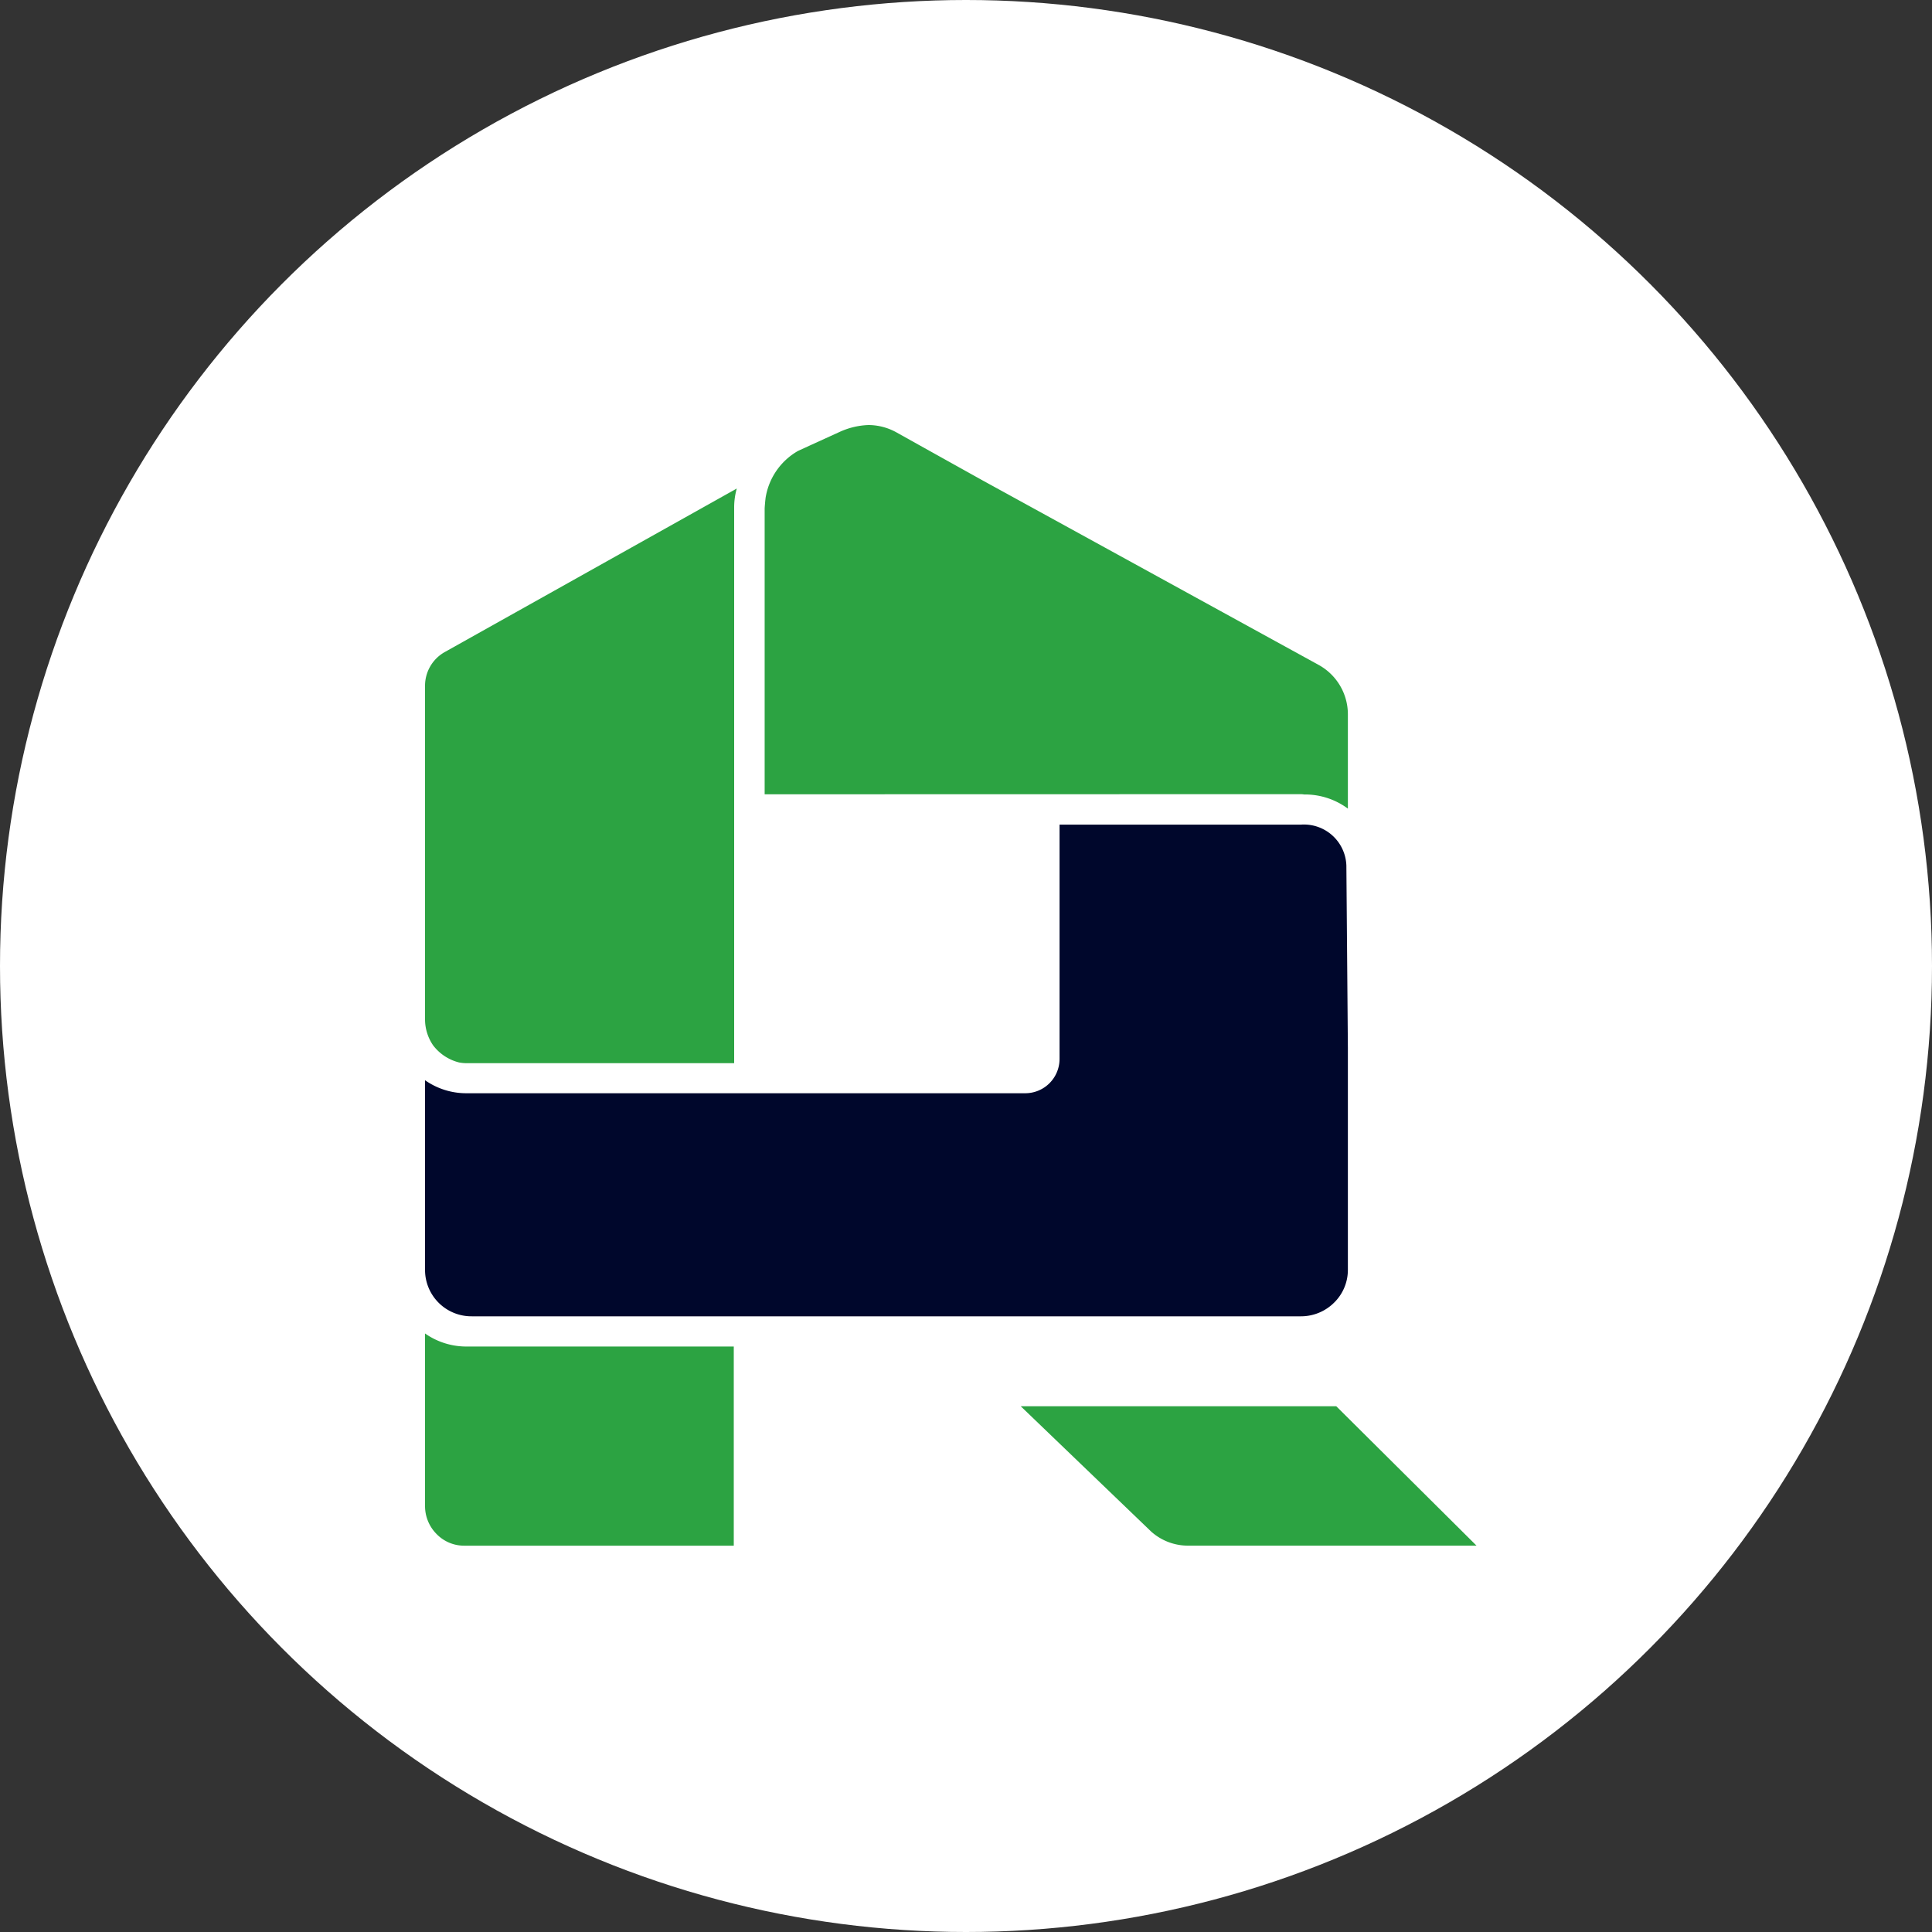
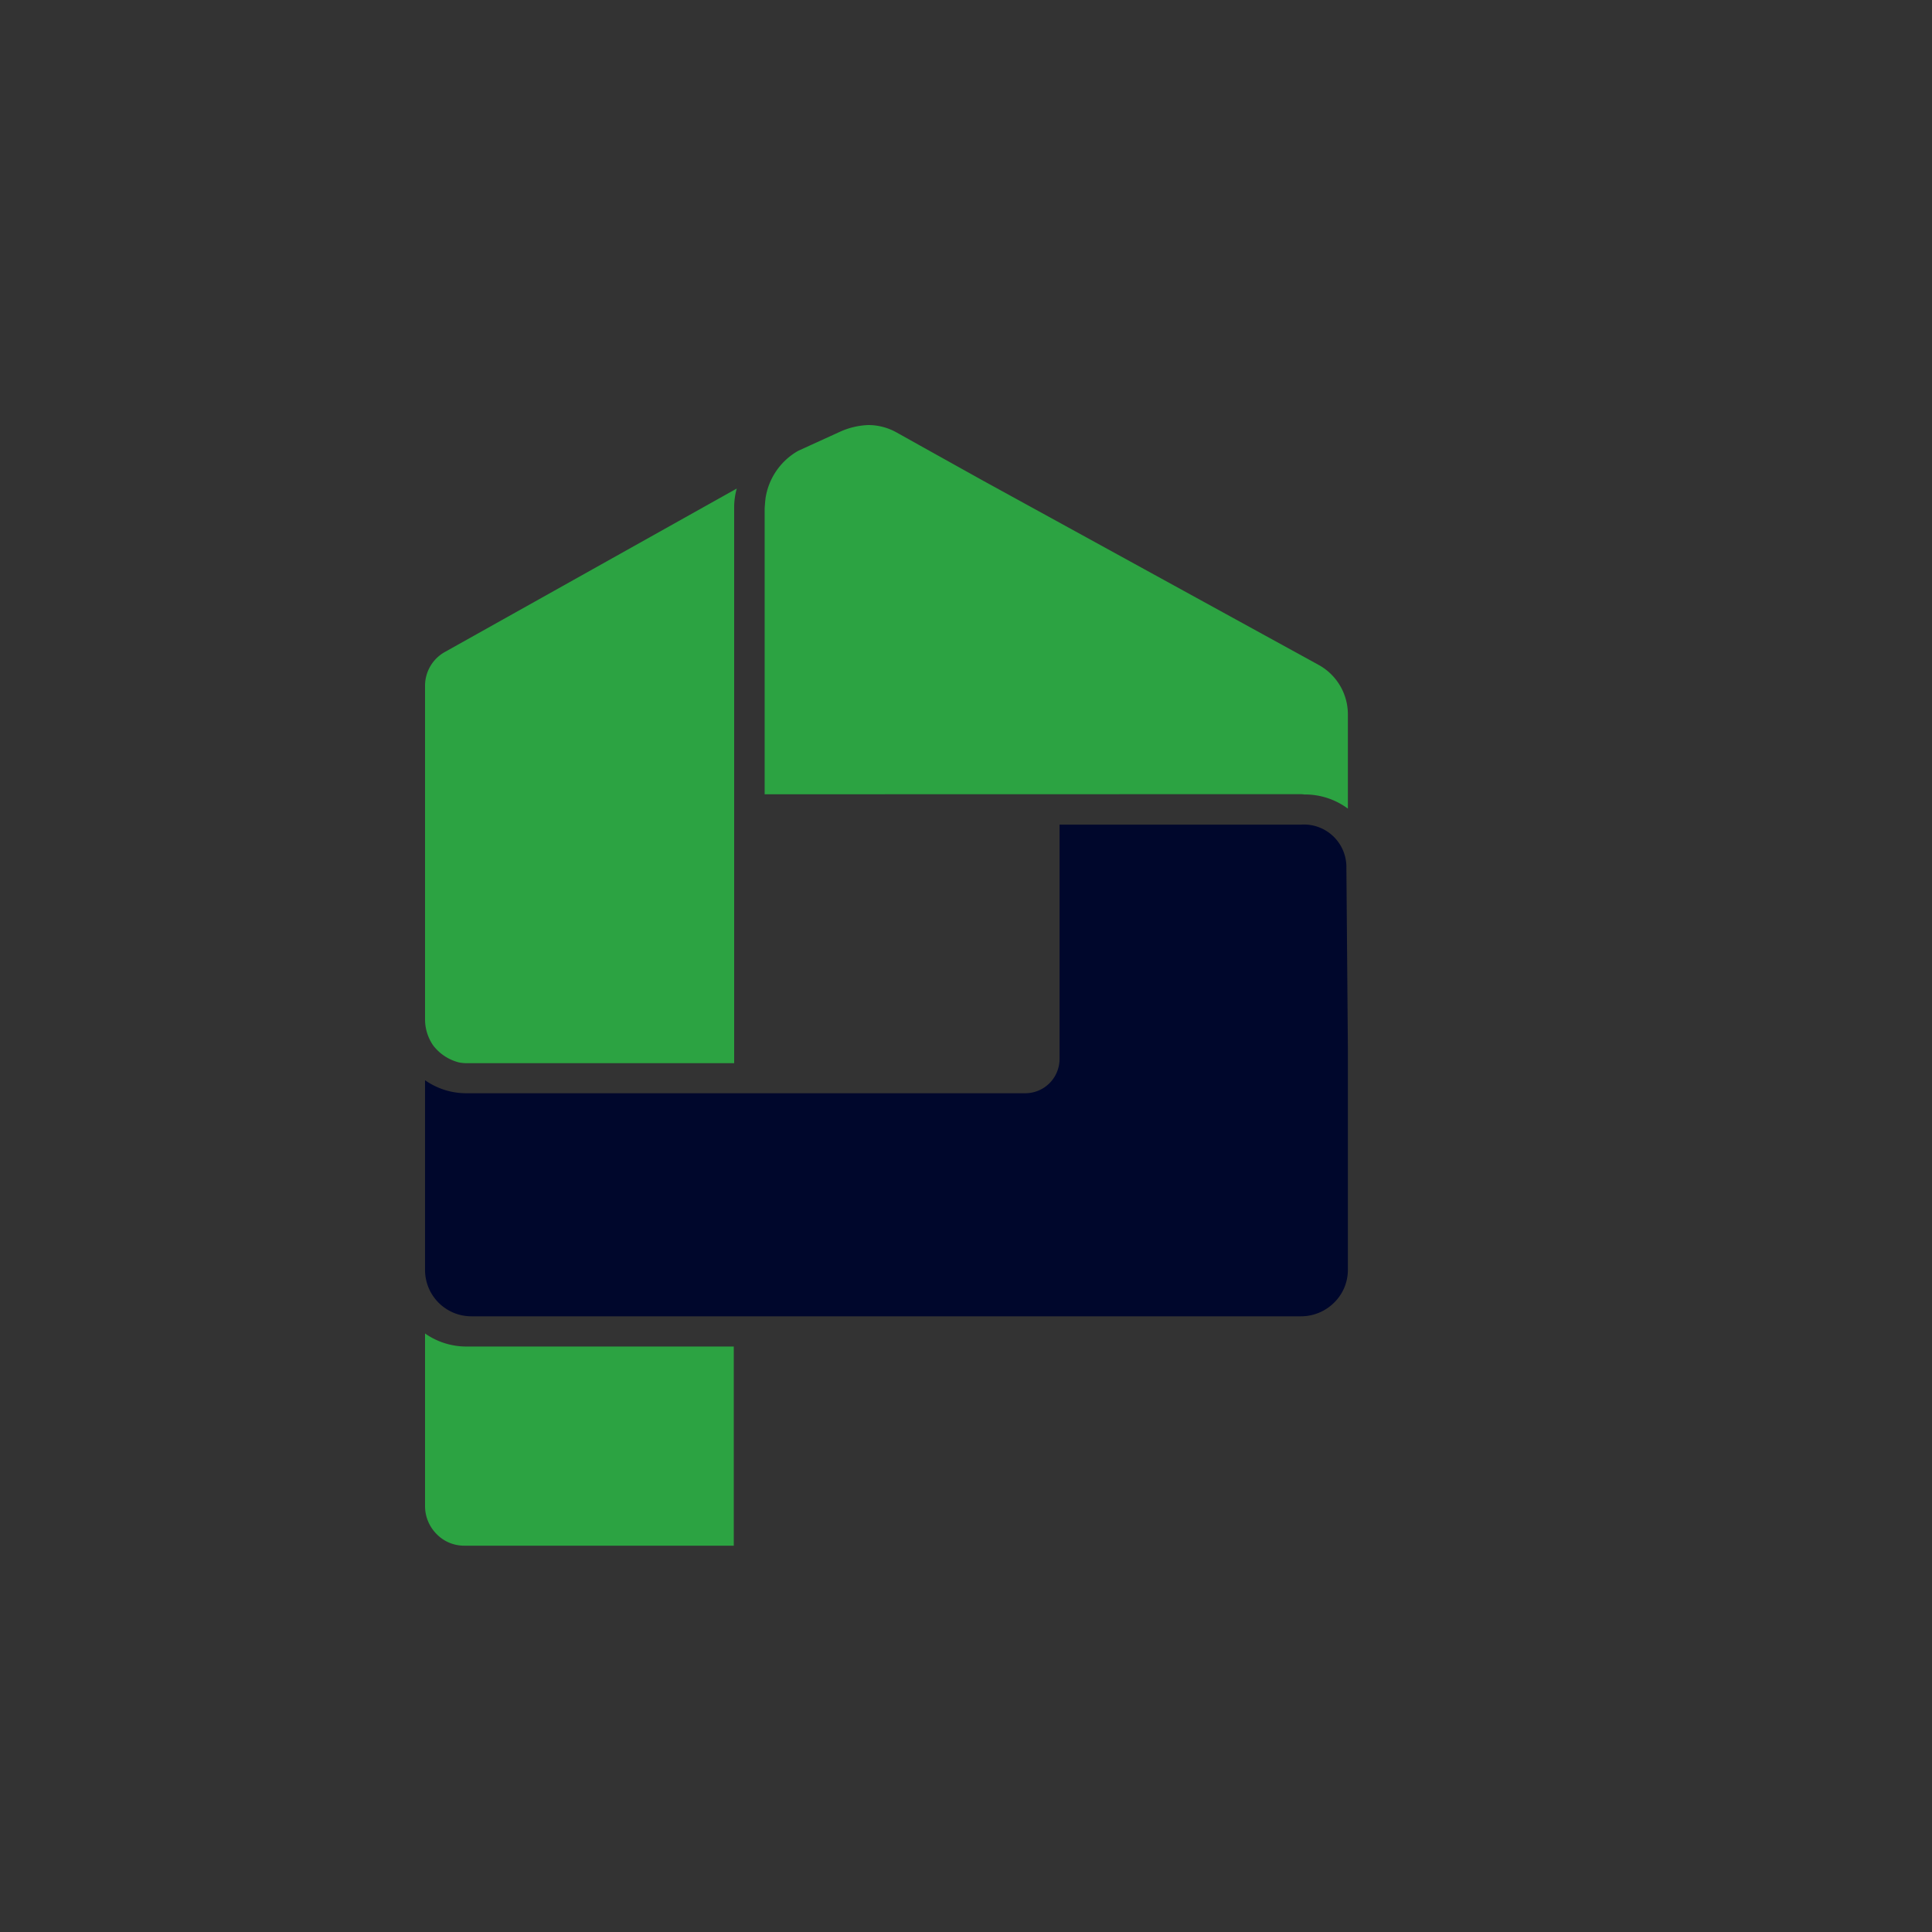
<svg xmlns="http://www.w3.org/2000/svg" width="50" height="50" viewBox="0 0 50 50">
  <rect x="0" y="0" width="50" height="50" fill="#333333" stroke="none" />
  <g id="Group_20426" data-name="Group 20426" transform="translate(-1083 616)">
-     <circle id="Ellipse_1" data-name="Ellipse 1" cx="25" cy="25" r="25" transform="translate(1083 -616)" fill="#fff" />
    <g id="Group_20425" data-name="Group 20425" transform="translate(9 -121)">
      <path id="Path_32" data-name="Path 32" d="M29.334,9.553a.619.619,0,0,1,.085.008h.022a1.862,1.862,0,0,1,1.109.366V7.481a1.46,1.46,0,0,0-.751-1.27L21.089,1.429l-.675-.376L19.456.519l-.591-.33A1.5,1.5,0,0,0,18.139,0h0a1.952,1.952,0,0,0-.749.181l-.748.341-.321.147A1.706,1.706,0,0,0,15.478,1.9v.011c-.006.039-.009.081-.013.127s-.009.1-.009.138v7.38Z" transform="translate(1078.333 -484)" fill="#2ca342" />
      <path id="Path_33" data-name="Path 33" d="M0,41.346v4.471a1.024,1.024,0,0,0,.3.721.989.989,0,0,0,.709.3H7.99V41.684H1.067A1.858,1.858,0,0,1,0,41.346" transform="translate(1085 -501.836)" fill="#2ca342" />
-       <path id="Path_34" data-name="Path 34" d="M35.279,44.658H27.113L30.487,47.9a1.428,1.428,0,0,0,.977.365h7.444Z" transform="translate(1073.304 -503.264)" fill="#2ca342" />
      <path id="Path_35" data-name="Path 35" d="M21.7,30.91h.967a1.216,1.216,0,0,0,.857-.351,1.186,1.186,0,0,0,.359-.847v-5.75l-.039-4.72a1.1,1.1,0,0,0-1.174-1.057H16.421v6.069a.888.888,0,0,1-.894.883H1.067A1.853,1.853,0,0,1,0,24.8v.216H0v4.7a1.2,1.2,0,0,0,1.212,1.194H21.7Z" transform="translate(1085 -491.844)" fill="#00072c" />
      <path id="Path_36" data-name="Path 36" d="M0,7.987v3.876H0v4.772a1.19,1.19,0,0,0,.208.663,1.211,1.211,0,0,0,.676.445,1.073,1.073,0,0,0,.183.018H8V3.876H8V3.367a1.789,1.789,0,0,1,.068-.478L.512,7.12A1,1,0,0,0,0,7.987" transform="translate(1085 -485.246)" fill="#2ca342" />
    </g>
  </g>
</svg>